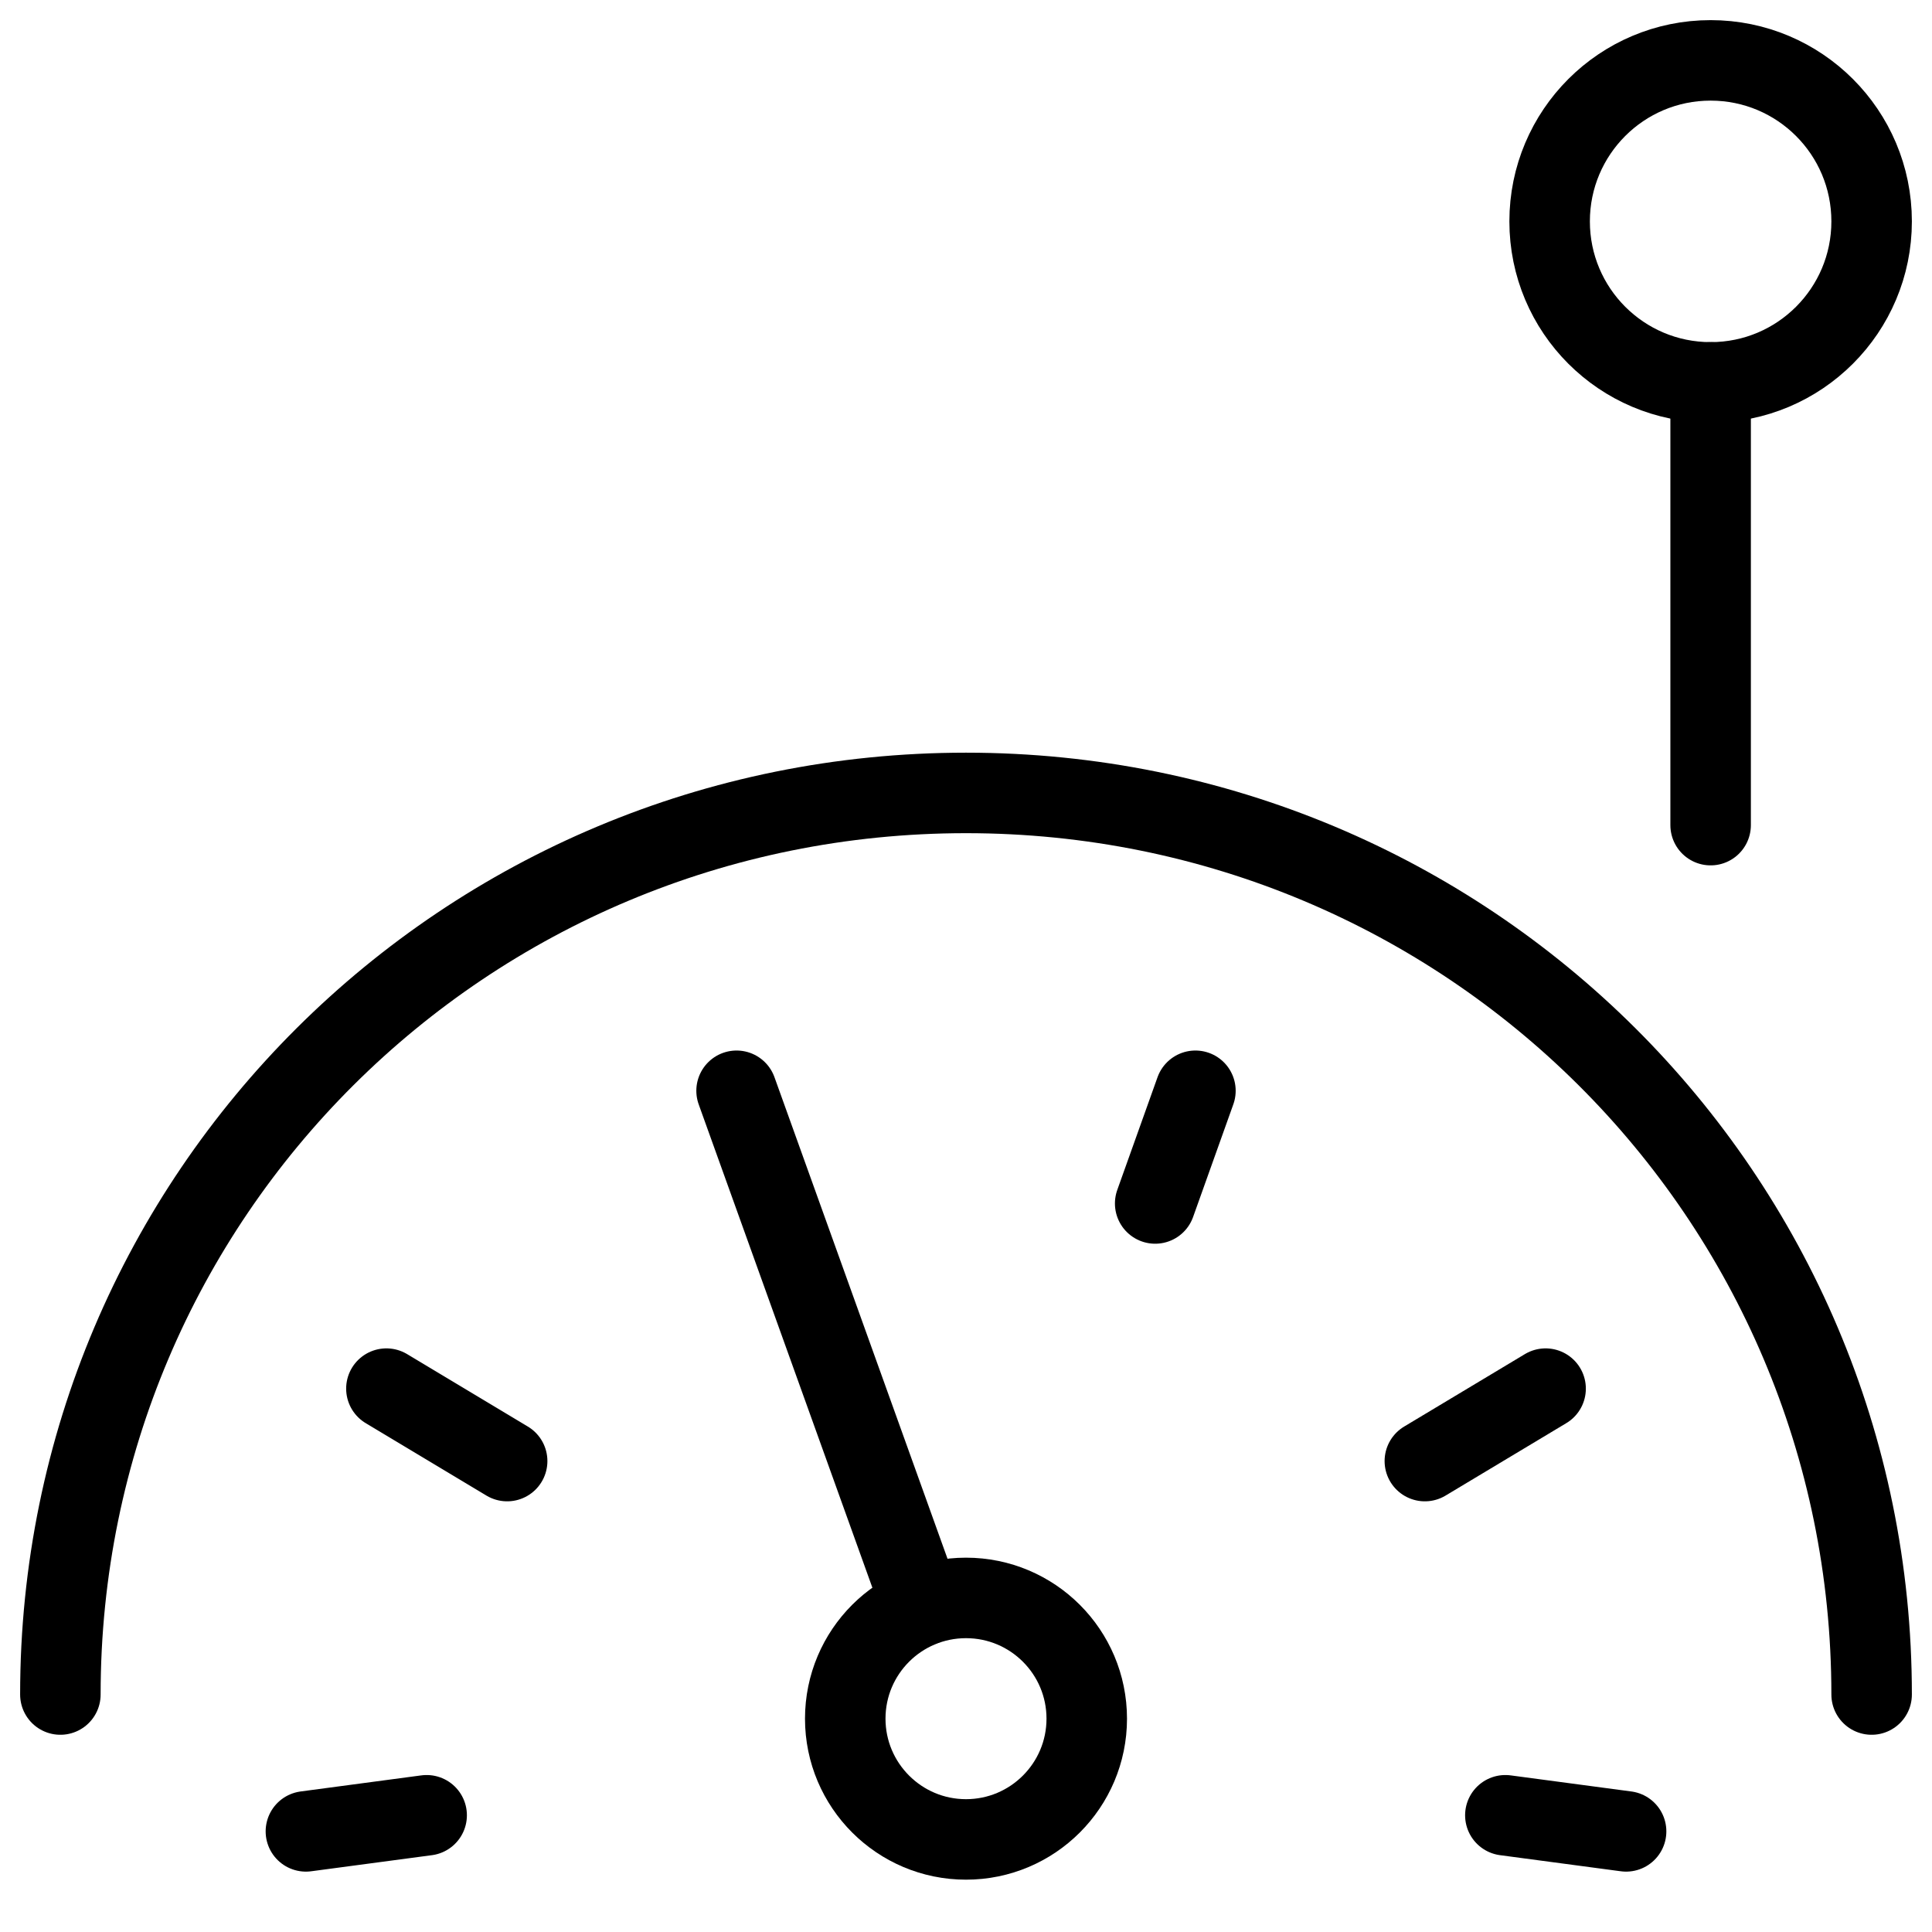
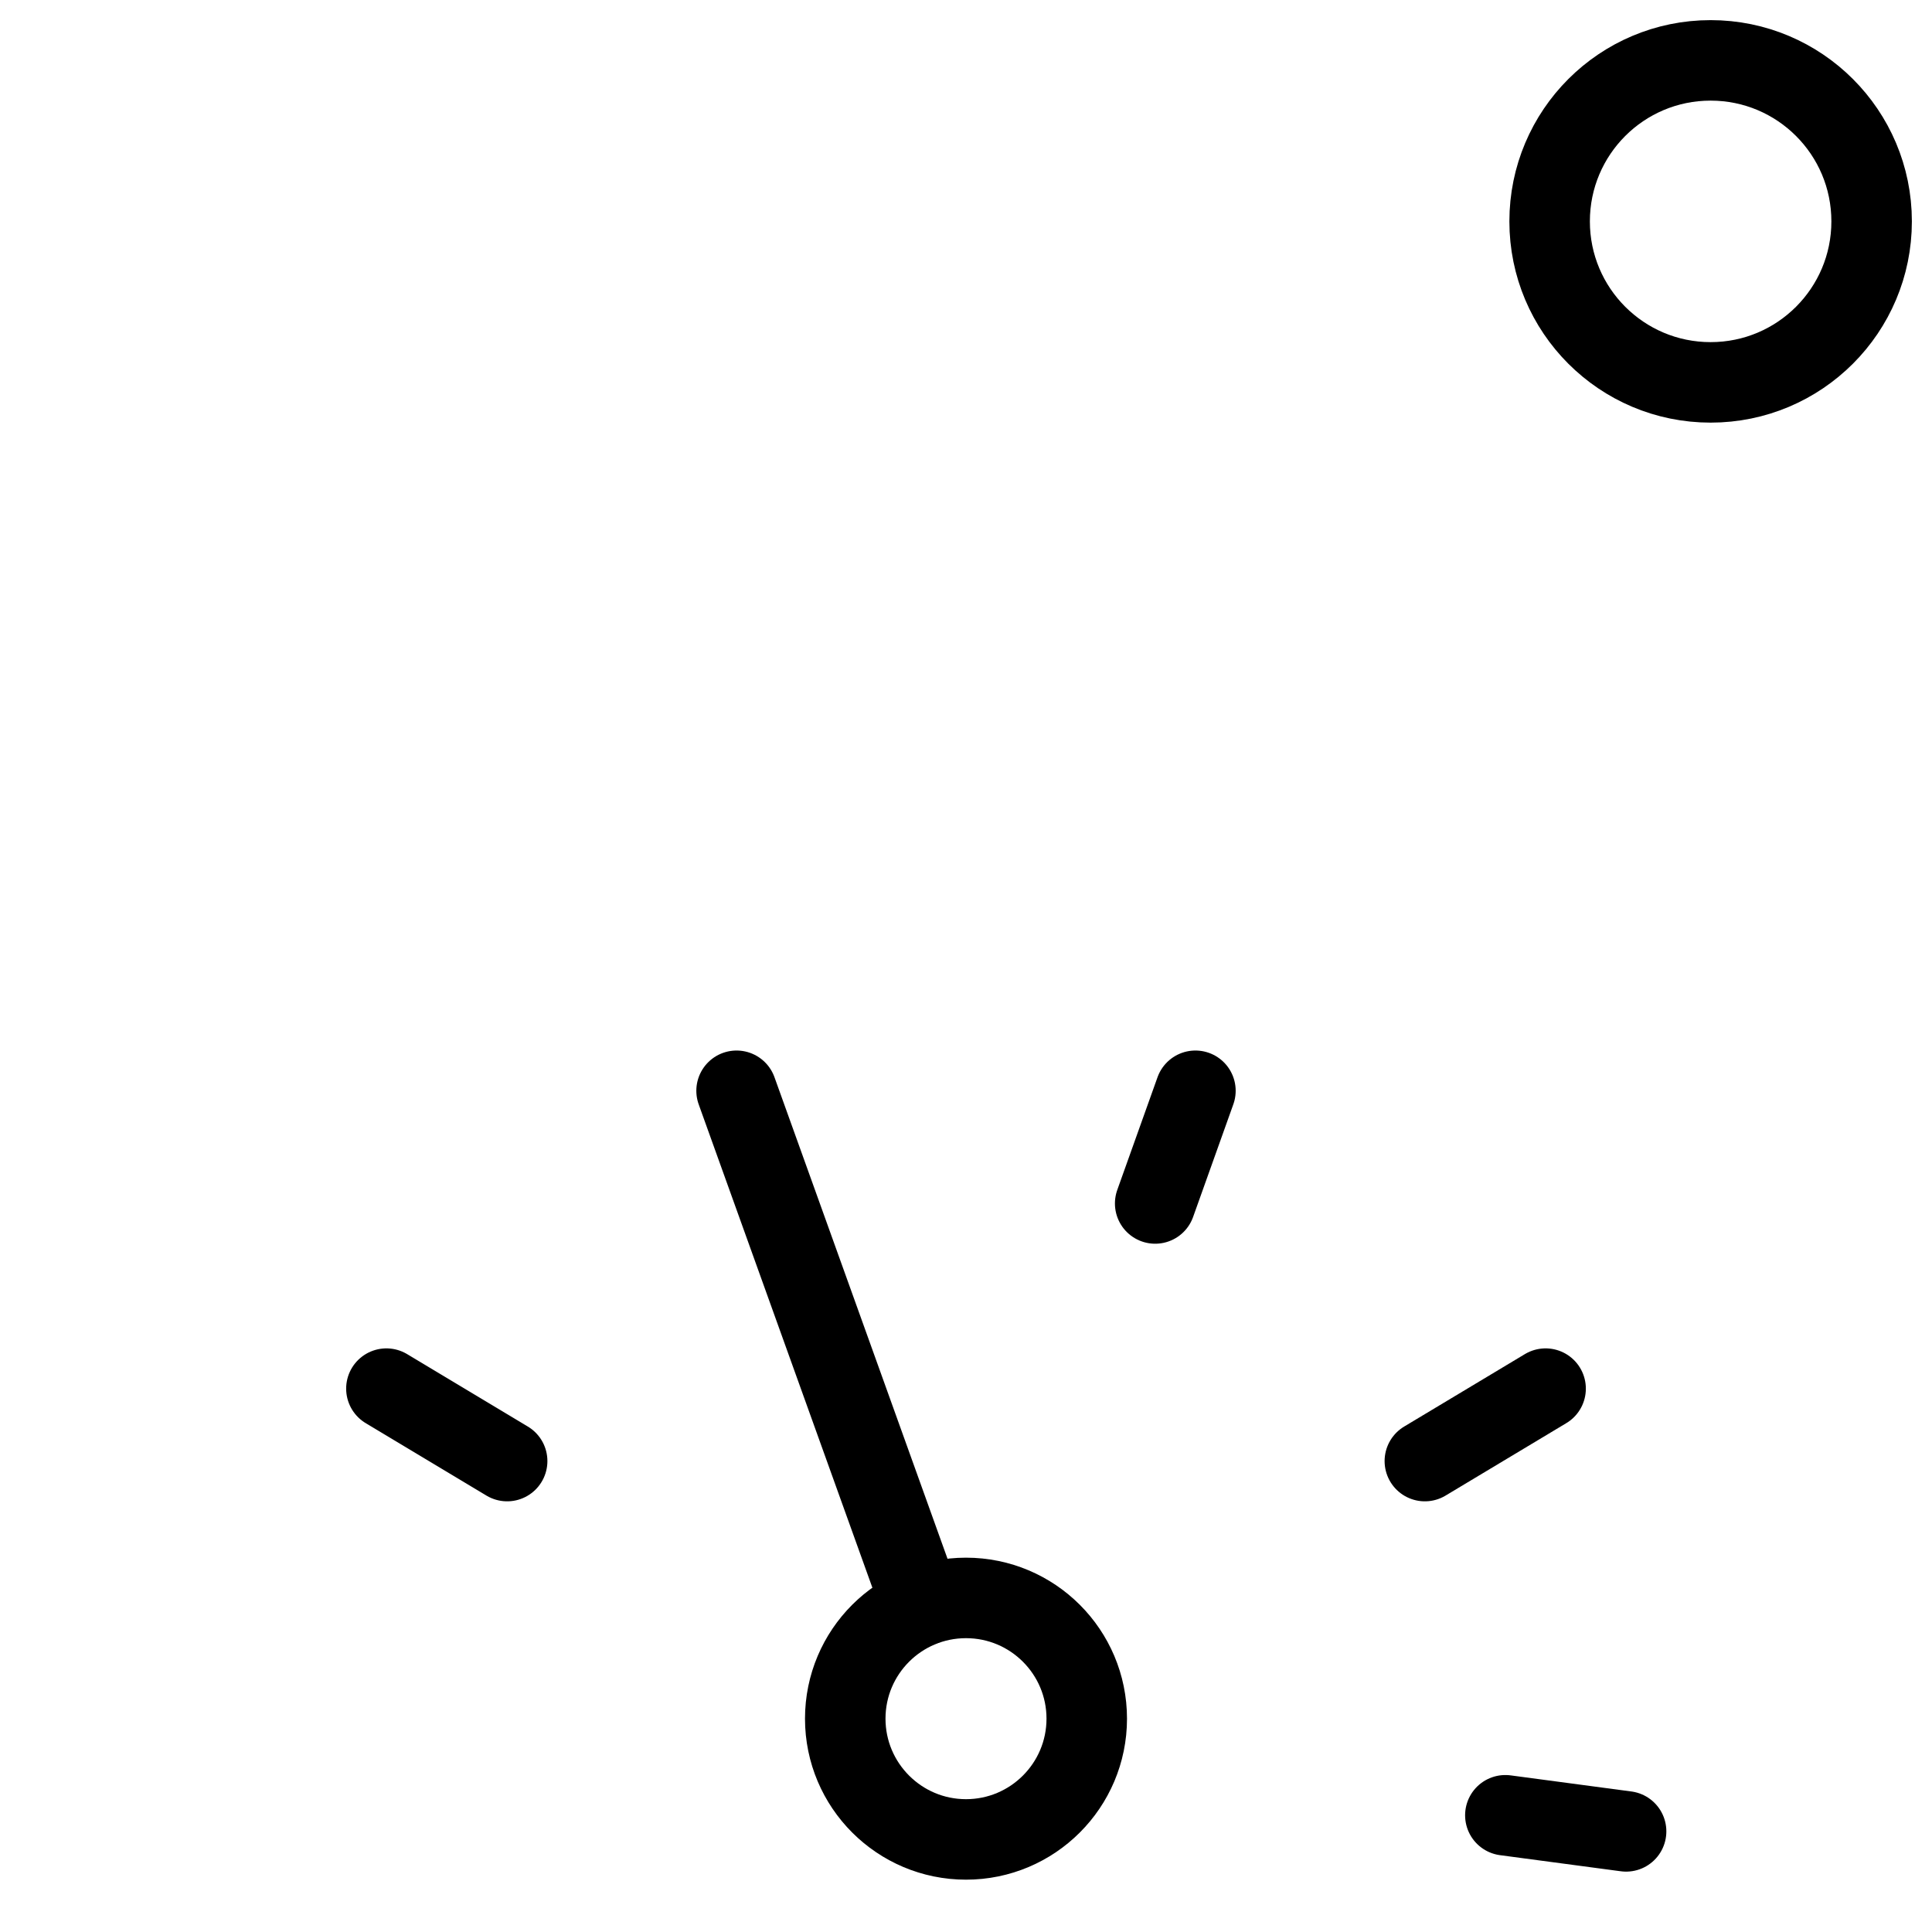
<svg xmlns="http://www.w3.org/2000/svg" fill="none" viewBox="0 0 24 24">
-   <path stroke="#000000" stroke-linecap="round" stroke-linejoin="round" stroke-miterlimit="10" d="M21.25 10.25v-5.5" stroke-width="1" />
  <path stroke="#000000" stroke-linecap="round" stroke-linejoin="round" stroke-miterlimit="10" d="M21.25 4.75c1.105 0 2 -0.895 2 -2s-0.895 -2 -2 -2 -2 0.895 -2 2 0.895 2 2 2Z" stroke-width="1" />
-   <path stroke="#000000" stroke-linecap="round" stroke-linejoin="round" stroke-miterlimit="10" d="M0.75 21.05C0.75 14.85 5.772 9.85 12 9.85S23.25 14.85 23.25 21.05" stroke-width="1" />
-   <path stroke="#000000" stroke-linecap="round" stroke-linejoin="round" stroke-miterlimit="10" d="M12 22.85c0.828 0 1.5 -0.672 1.5 -1.5 0 -0.829 -0.672 -1.5 -1.5 -1.5s-1.5 0.671 -1.5 1.5c0 0.828 0.672 1.5 1.5 1.5Z" stroke-width="1" />
+   <path stroke="#000000" stroke-linecap="round" stroke-linejoin="round" stroke-miterlimit="10" d="M12 22.85c0.828 0 1.5 -0.672 1.5 -1.5 0 -0.829 -0.672 -1.5 -1.5 -1.5s-1.5 0.671 -1.5 1.5c0 0.828 0.672 1.5 1.5 1.5" stroke-width="1" />
  <path stroke="#000000" stroke-linecap="round" stroke-linejoin="round" stroke-miterlimit="10" d="m9.15 13.55 2.3 6.4" stroke-width="1" />
  <path stroke="#000000" stroke-linecap="round" stroke-linejoin="round" stroke-miterlimit="10" d="m14.85 13.55 -0.5 1.4" stroke-width="1" />
  <path stroke="#000000" stroke-linecap="round" stroke-linejoin="round" stroke-miterlimit="10" d="m19.2 17.25 -1.5 0.9" stroke-width="1" />
  <path stroke="#000000" stroke-linecap="round" stroke-linejoin="round" stroke-miterlimit="10" d="m4.8 17.25 1.5 0.9" stroke-width="1" />
  <path stroke="#000000" stroke-linecap="round" stroke-linejoin="round" stroke-miterlimit="10" d="m20.2 22.75 -1.5 -0.2" stroke-width="1" />
-   <path stroke="#000000" stroke-linecap="round" stroke-linejoin="round" stroke-miterlimit="10" d="m3.8 22.75 1.5 -0.2" stroke-width="1" />
</svg>